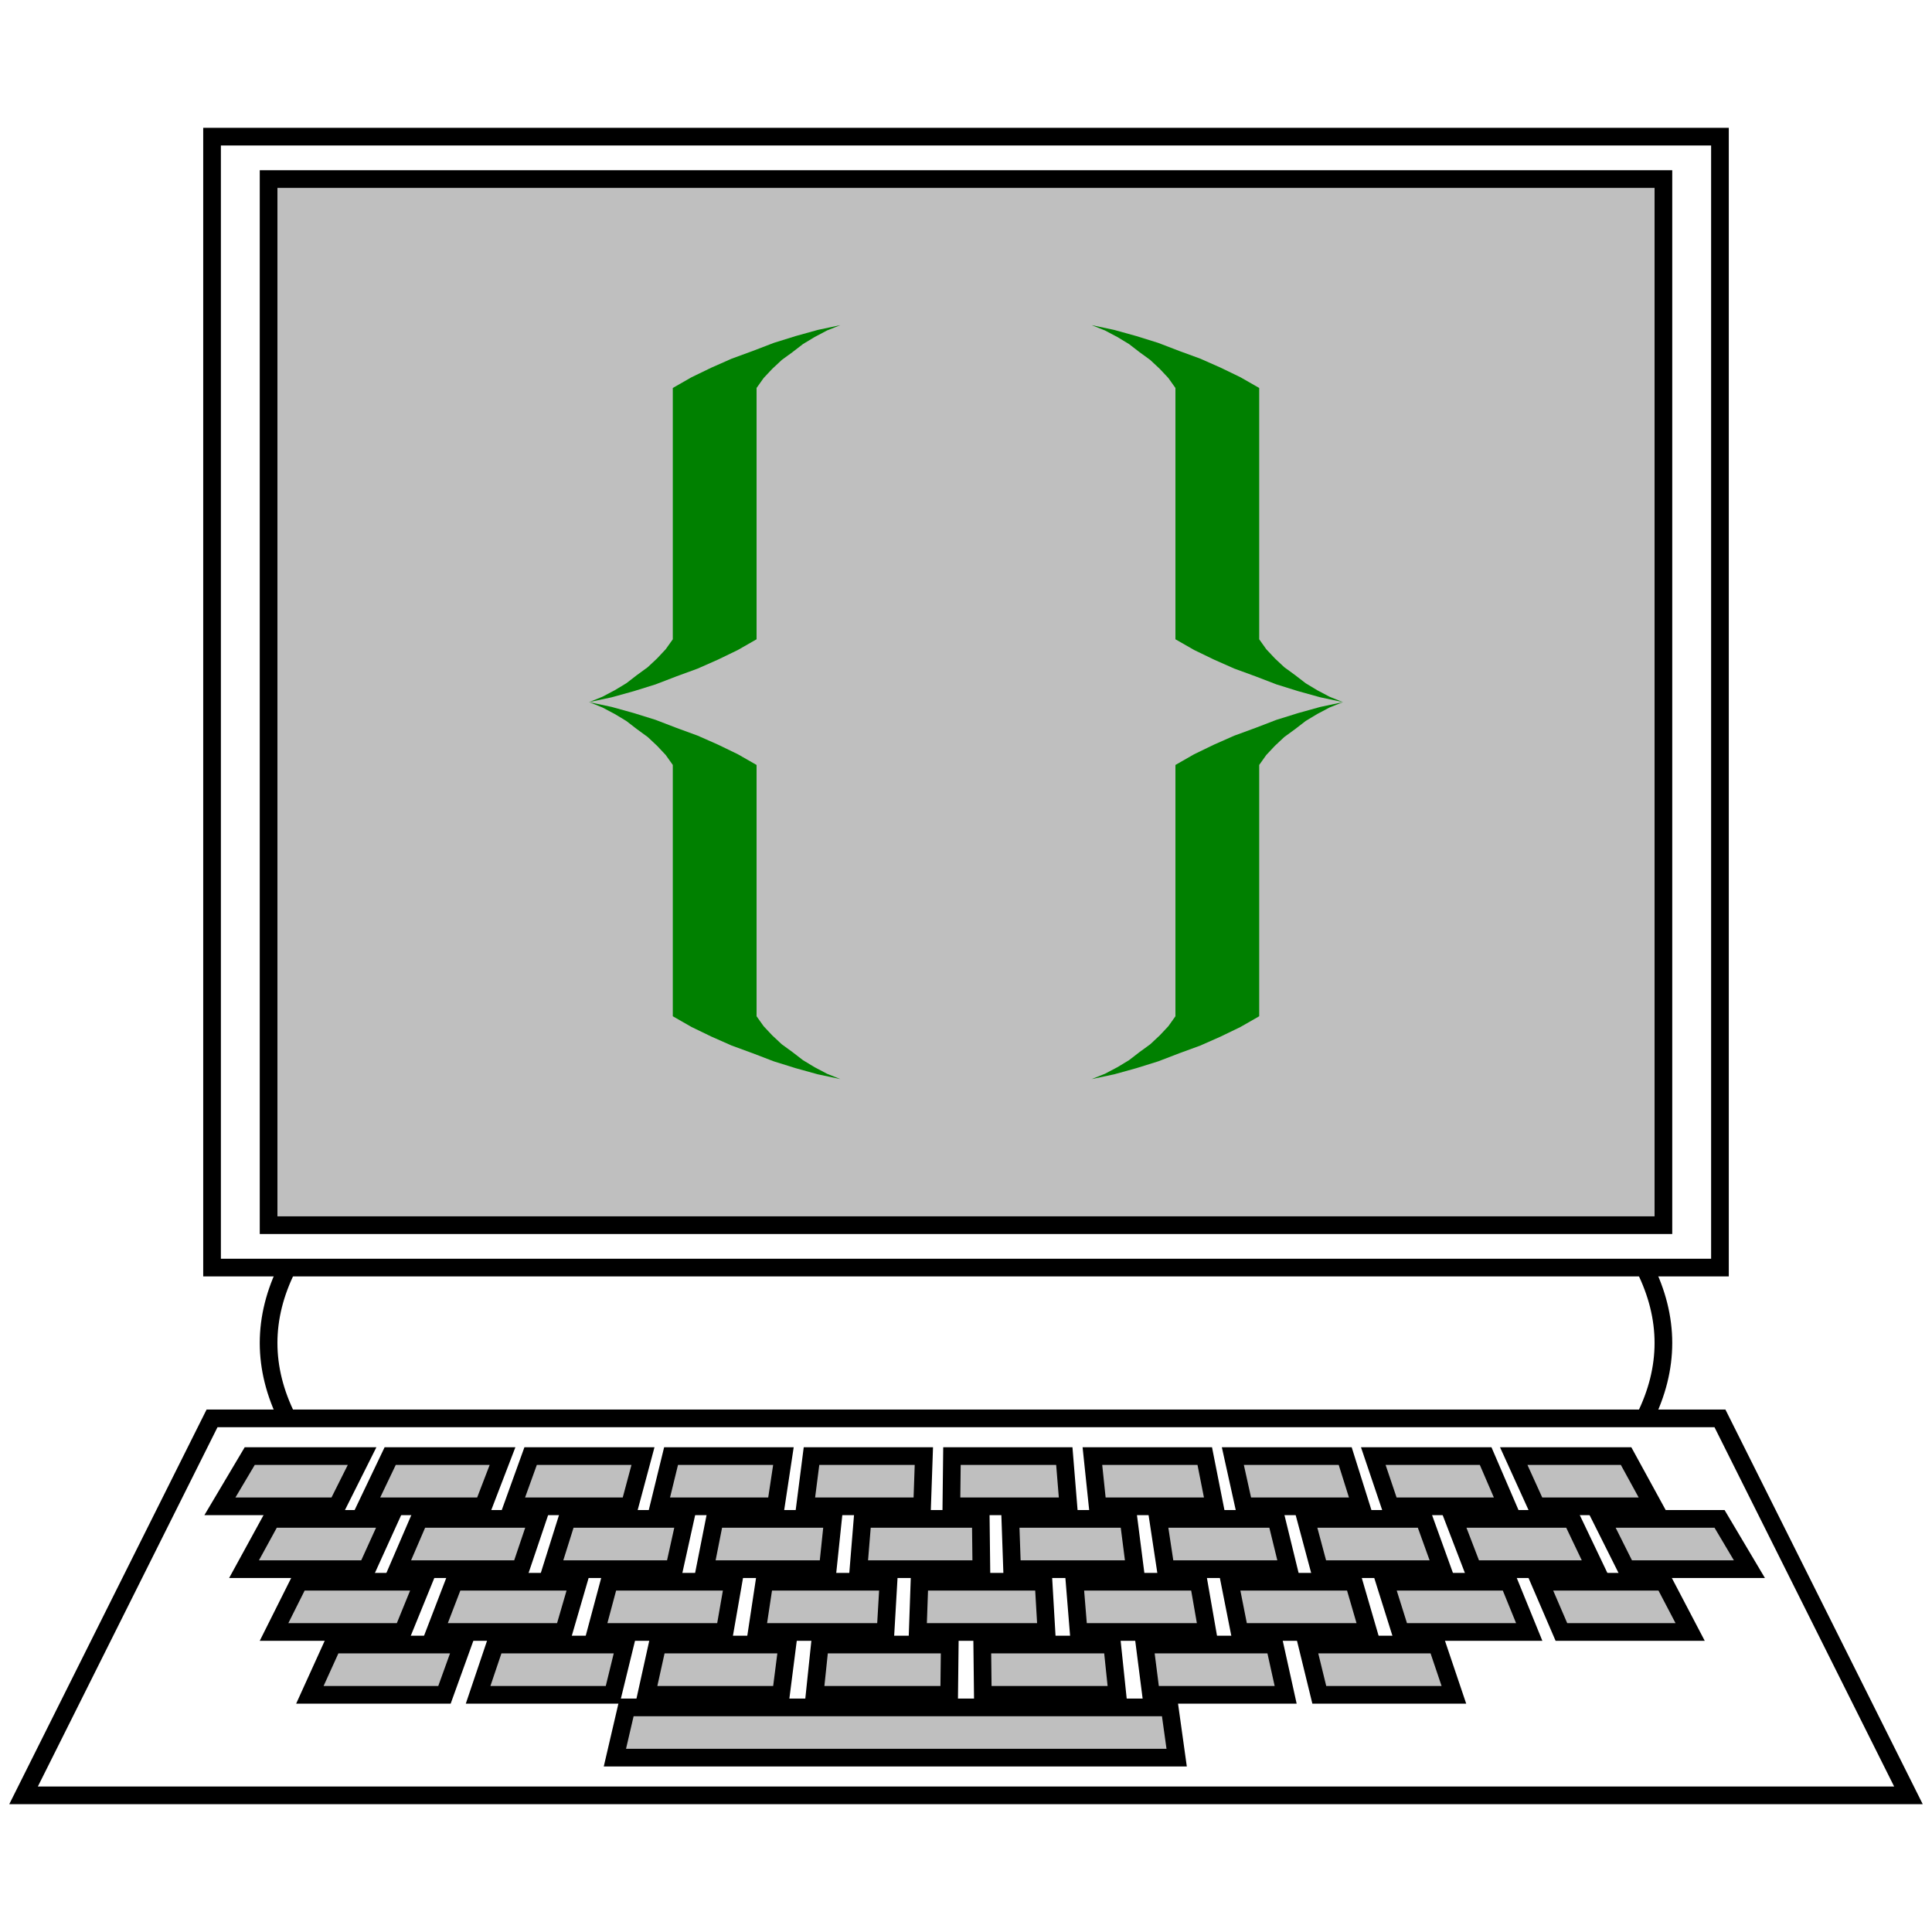
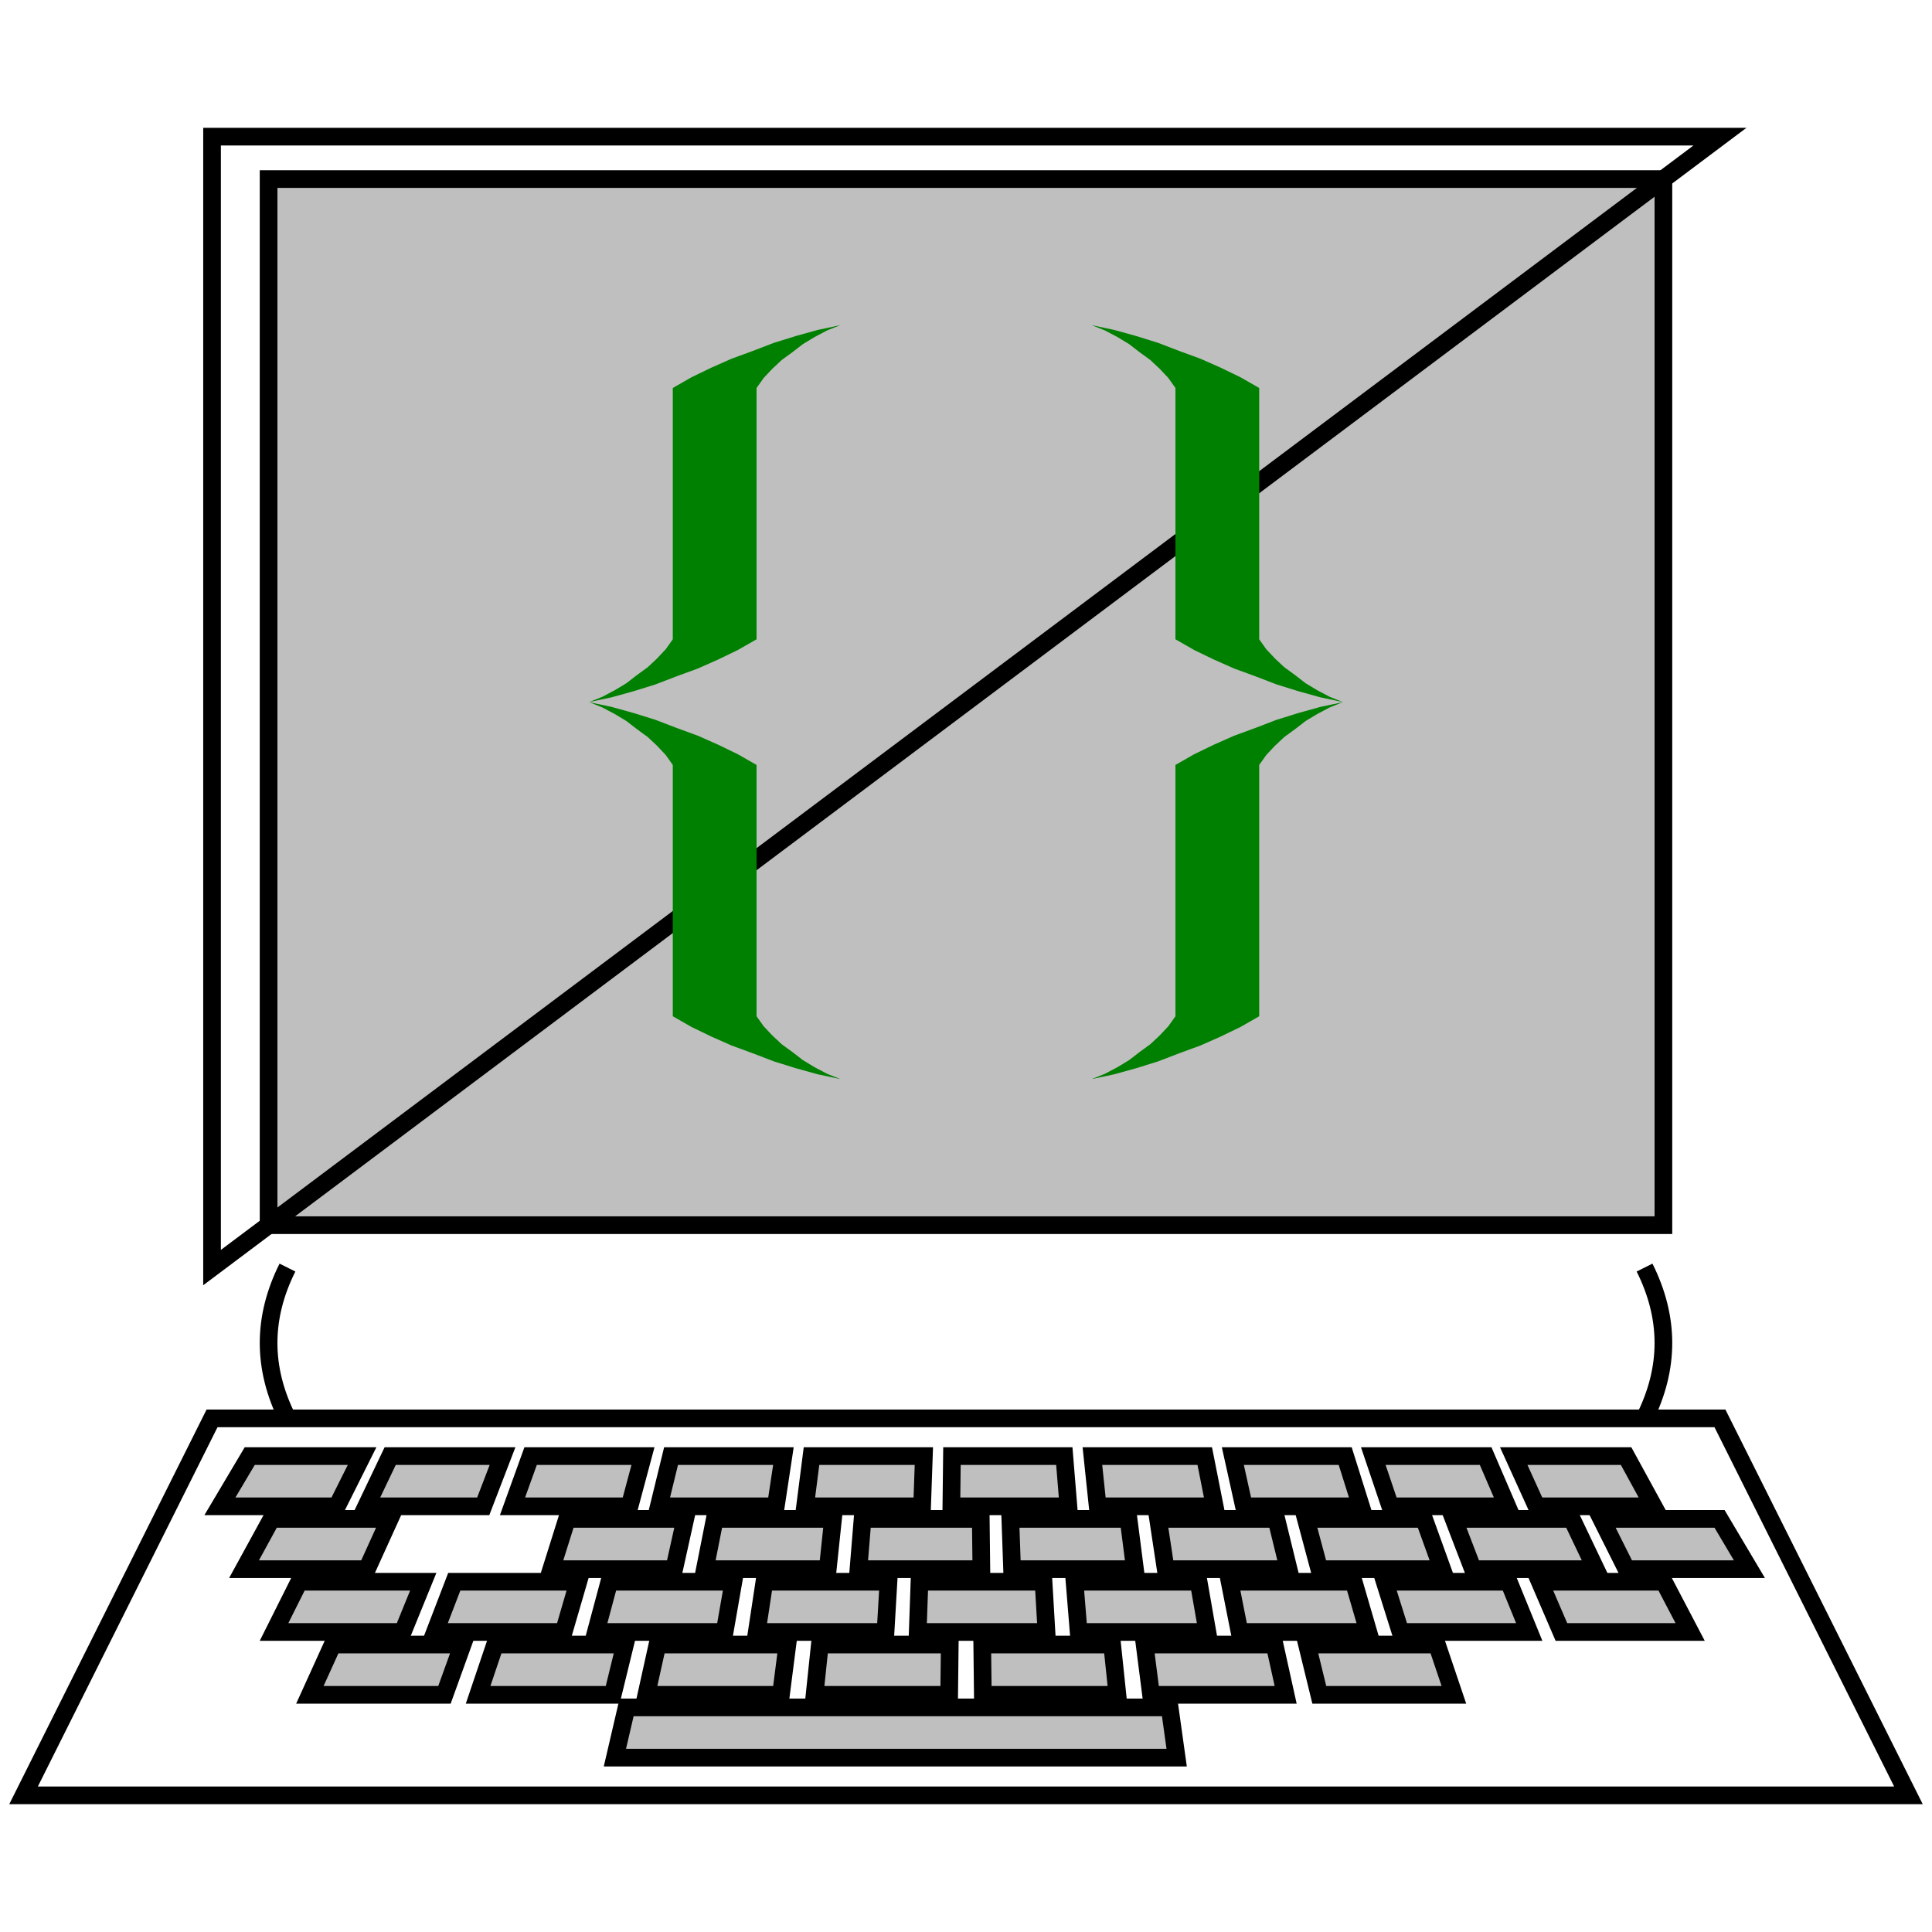
<svg xmlns="http://www.w3.org/2000/svg" width="256" height="256" viewBox="-36 28 328 289.6" preserveAspectRatio="xMidYMid meet">
  <style>

    :root {

    }

    </style>
  <defs>

    </defs>
-   <path d="M 0 32 L 256 32 L 256 224 L 0 224 Z" stroke="black" fill="none" opacity="1" stroke-width="3" />
+   <path d="M 0 32 L 256 32 L 0 224 Z" stroke="black" fill="none" opacity="1" stroke-width="3" />
  <path d="M 0 249.6 L 256 249.6 L 288 313.6 L -32 313.6 Z" stroke="black" fill="none" opacity="1" stroke-width="3" />
  <path d="M 243.2 224Q 249.6 236.8 243.2 249.6" stroke="black" fill="none" opacity="1" stroke-width="3" />
  <path d="M 12.8 224Q 6.4 236.8 12.8 249.6" stroke="black" fill="none" opacity="1" stroke-width="3" />
  <path d="M 1.333 264.533 L 21.203 264.533 L 25.475 256 L 6.4 256 Z" stroke="black" fill="rgba(0,0,0,0.25)" opacity="1" stroke-width="3" />
  <path d="M 26.17 264.533 L 46.039 264.533 L 49.318 256 L 30.243 256 Z" stroke="black" fill="rgba(0,0,0,0.25)" opacity="1" stroke-width="3" />
  <path d="M 51.007 264.533 L 70.876 264.533 L 73.161 256 L 54.086 256 Z" stroke="black" fill="rgba(0,0,0,0.25)" opacity="1" stroke-width="3" />
  <path d="M 75.843 264.533 L 95.712 264.533 L 97.004 256 L 77.929 256 Z" stroke="black" fill="rgba(0,0,0,0.25)" opacity="1" stroke-width="3" />
  <path d="M 100.68 264.533 L 120.549 264.533 L 120.847 256 L 101.773 256 Z" stroke="black" fill="rgba(0,0,0,0.25)" opacity="1" stroke-width="3" />
  <path d="M 125.516 264.533 L 145.386 264.533 L 144.69 256 L 125.616 256 Z" stroke="black" fill="rgba(0,0,0,0.25)" opacity="1" stroke-width="3" />
  <path d="M 150.353 264.533 L 170.222 264.533 L 168.533 256 L 149.459 256 Z" stroke="black" fill="rgba(0,0,0,0.25)" opacity="1" stroke-width="3" />
  <path d="M 175.19 264.533 L 195.059 264.533 L 192.376 256 L 173.302 256 Z" stroke="black" fill="rgba(0,0,0,0.25)" opacity="1" stroke-width="3" />
  <path d="M 200.026 264.533 L 219.895 264.533 L 216.22 256 L 197.145 256 Z" stroke="black" fill="rgba(0,0,0,0.25)" opacity="1" stroke-width="3" />
  <path d="M 224.863 264.533 L 244.732 264.533 L 240.063 256 L 220.988 256 Z" stroke="black" fill="rgba(0,0,0,0.25)" opacity="1" stroke-width="3" />
  <path d="M 5.431 275.2 L 26.294 275.2 L 30.169 266.667 L 10.101 266.667 Z" stroke="black" fill="rgba(0,0,0,0.25)" opacity="1" stroke-width="3" />
-   <path d="M 31.51 275.2 L 52.373 275.2 L 55.254 266.667 L 35.186 266.667 Z" stroke="black" fill="rgba(0,0,0,0.25)" opacity="1" stroke-width="3" />
  <path d="M 57.588 275.2 L 78.451 275.2 L 80.339 266.667 L 60.271 266.667 Z" stroke="black" fill="rgba(0,0,0,0.25)" opacity="1" stroke-width="3" />
  <path d="M 83.667 275.2 L 104.529 275.2 L 105.424 266.667 L 85.356 266.667 Z" stroke="black" fill="rgba(0,0,0,0.25)" opacity="1" stroke-width="3" />
  <path d="M 109.745 275.2 L 130.608 275.2 L 130.508 266.667 L 110.441 266.667 Z" stroke="black" fill="rgba(0,0,0,0.25)" opacity="1" stroke-width="3" />
  <path d="M 135.824 275.2 L 156.686 275.2 L 155.593 266.667 L 135.525 266.667 Z" stroke="black" fill="rgba(0,0,0,0.25)" opacity="1" stroke-width="3" />
  <path d="M 161.902 275.2 L 182.765 275.2 L 180.678 266.667 L 160.61 266.667 Z" stroke="black" fill="rgba(0,0,0,0.25)" opacity="1" stroke-width="3" />
  <path d="M 187.98 275.2 L 208.843 275.2 L 205.763 266.667 L 185.695 266.667 Z" stroke="black" fill="rgba(0,0,0,0.25)" opacity="1" stroke-width="3" />
  <path d="M 214.059 275.2 L 234.922 275.2 L 230.848 266.667 L 210.78 266.667 Z" stroke="black" fill="rgba(0,0,0,0.25)" opacity="1" stroke-width="3" />
  <path d="M 240.137 275.2 L 261 275.2 L 255.933 266.667 L 235.865 266.667 Z" stroke="black" fill="rgba(0,0,0,0.25)" opacity="1" stroke-width="3" />
  <path d="M 10.523 285.867 L 32.379 285.867 L 35.856 277.333 L 14.795 277.333 Z" stroke="black" fill="rgba(0,0,0,0.25)" opacity="1" stroke-width="3" />
  <path d="M 37.843 285.867 L 59.699 285.867 L 62.183 277.333 L 41.122 277.333 Z" stroke="black" fill="rgba(0,0,0,0.25)" opacity="1" stroke-width="3" />
  <path d="M 65.163 285.867 L 87.02 285.867 L 88.51 277.333 L 67.448 277.333 Z" stroke="black" fill="rgba(0,0,0,0.25)" opacity="1" stroke-width="3" />
  <path d="M 92.484 285.867 L 114.34 285.867 L 114.837 277.333 L 93.775 277.333 Z" stroke="black" fill="rgba(0,0,0,0.25)" opacity="1" stroke-width="3" />
  <path d="M 119.804 285.867 L 141.66 285.867 L 141.163 277.333 L 120.102 277.333 Z" stroke="black" fill="rgba(0,0,0,0.25)" opacity="1" stroke-width="3" />
  <path d="M 147.124 285.867 L 168.98 285.867 L 167.49 277.333 L 146.429 277.333 Z" stroke="black" fill="rgba(0,0,0,0.25)" opacity="1" stroke-width="3" />
  <path d="M 174.444 285.867 L 196.301 285.867 L 193.817 277.333 L 172.756 277.333 Z" stroke="black" fill="rgba(0,0,0,0.25)" opacity="1" stroke-width="3" />
  <path d="M 201.765 285.867 L 223.621 285.867 L 220.144 277.333 L 199.082 277.333 Z" stroke="black" fill="rgba(0,0,0,0.25)" opacity="1" stroke-width="3" />
  <path d="M 229.085 285.867 L 250.941 285.867 L 246.471 277.333 L 225.409 277.333 Z" stroke="black" fill="rgba(0,0,0,0.25)" opacity="1" stroke-width="3" />
  <path d="M 16.608 296.533 L 39.458 296.533 L 42.537 288 L 20.482 288 Z" stroke="black" fill="rgba(0,0,0,0.25)" opacity="1" stroke-width="3" />
  <path d="M 45.17 296.533 L 68.02 296.533 L 70.106 288 L 48.051 288 Z" stroke="black" fill="rgba(0,0,0,0.25)" opacity="1" stroke-width="3" />
  <path d="M 73.732 296.533 L 96.582 296.533 L 97.675 288 L 75.62 288 Z" stroke="black" fill="rgba(0,0,0,0.25)" opacity="1" stroke-width="3" />
  <path d="M 102.294 296.533 L 125.144 296.533 L 125.243 288 L 103.188 288 Z" stroke="black" fill="rgba(0,0,0,0.25)" opacity="1" stroke-width="3" />
  <path d="M 130.856 296.533 L 153.706 296.533 L 152.812 288 L 130.757 288 Z" stroke="black" fill="rgba(0,0,0,0.25)" opacity="1" stroke-width="3" />
  <path d="M 159.418 296.533 L 182.268 296.533 L 180.38 288 L 158.325 288 Z" stroke="black" fill="rgba(0,0,0,0.25)" opacity="1" stroke-width="3" />
  <path d="M 187.98 296.533 L 210.83 296.533 L 207.949 288 L 185.894 288 Z" stroke="black" fill="rgba(0,0,0,0.25)" opacity="1" stroke-width="3" />
  <path d="M 68.392 307.2 L 163.765 307.2 L 162.573 298.667 L 70.379 298.667 Z" stroke="black" fill="rgba(0,0,0,0.25)" opacity="1" stroke-width="3" />
  <path d="M 9.6 39.2 L 246.4 39.2 L 246.4 216.8 L 9.6 216.8 Z" stroke="black" fill="rgba(0,0,0,0.25)" opacity="1" stroke-width="3" />
  <path d="M 92.444 117.333 L 92.444 74.667 L 93.647 72.976 L 95.118 71.409 L 96.717 69.914 L 98.55 68.579 L 100.33 67.205 L 102.323 66.005 L 104.412 64.902 L 106.667 64 L 102.816 64.817 L 99.064 65.859 L 95.37 67.011 L 91.808 68.379 L 88.213 69.695 L 84.766 71.22 L 81.403 72.847 L 78.222 74.667 L 78.222 74.667 L 78.222 117.333 L 77.02 119.024 L 75.548 120.591 L 73.949 122.086 L 72.117 123.421 L 70.336 124.795 L 68.343 125.995 L 66.255 127.098 L 64 128 L 67.85 127.183 L 71.603 126.141 L 75.297 124.989 L 78.858 123.621 L 82.454 122.305 L 85.9 120.78 L 89.263 119.153 Z" stroke="none" fill="green" opacity="1" stroke-width="1" />
  <path d="M 163.556 117.333 L 163.556 74.667 L 162.353 72.976 L 160.882 71.409 L 159.283 69.914 L 157.45 68.579 L 155.67 67.205 L 153.677 66.005 L 151.588 64.902 L 149.333 64 L 153.184 64.817 L 156.936 65.859 L 160.63 67.011 L 164.192 68.379 L 167.787 69.695 L 171.234 71.22 L 174.597 72.847 L 177.778 74.667 L 177.778 74.667 L 177.778 117.333 L 178.98 119.024 L 180.452 120.591 L 182.051 122.086 L 183.883 123.421 L 185.664 124.795 L 187.657 125.995 L 189.745 127.098 L 192 128 L 188.15 127.183 L 184.397 126.141 L 180.703 124.989 L 177.142 123.621 L 173.546 122.305 L 170.1 120.78 L 166.737 119.153 Z" stroke="none" fill="green" opacity="1" stroke-width="1" />
  <path d="M 163.556 138.667 L 163.556 181.333 L 162.353 183.024 L 160.882 184.591 L 159.283 186.086 L 157.45 187.421 L 155.67 188.795 L 153.677 189.995 L 151.588 191.098 L 149.333 192 L 153.184 191.183 L 156.936 190.141 L 160.63 188.989 L 164.192 187.621 L 167.787 186.305 L 171.234 184.78 L 174.597 183.153 L 177.778 181.333 L 177.778 181.333 L 177.778 138.667 L 178.98 136.976 L 180.452 135.409 L 182.051 133.914 L 183.883 132.579 L 185.664 131.205 L 187.657 130.005 L 189.745 128.902 L 192 128 L 188.15 128.817 L 184.397 129.859 L 180.703 131.011 L 177.142 132.379 L 173.546 133.695 L 170.1 135.22 L 166.737 136.847 Z" stroke="none" fill="green" opacity="1" stroke-width="1" />
  <path d="M 92.444 138.667 L 92.444 181.333 L 93.647 183.024 L 95.118 184.591 L 96.717 186.086 L 98.55 187.421 L 100.33 188.795 L 102.323 189.995 L 104.412 191.098 L 106.667 192 L 102.816 191.183 L 99.064 190.141 L 95.37 188.989 L 91.808 187.621 L 88.213 186.305 L 84.766 184.78 L 81.403 183.153 L 78.222 181.333 L 78.222 181.333 L 78.222 138.667 L 77.02 136.976 L 75.548 135.409 L 73.949 133.914 L 72.117 132.579 L 70.336 131.205 L 68.343 130.005 L 66.255 128.902 L 64 128 L 67.85 128.817 L 71.603 129.859 L 75.297 131.011 L 78.858 132.379 L 82.454 133.695 L 85.9 135.22 L 89.263 136.847 Z" stroke="none" fill="green" opacity="1" stroke-width="1" />
</svg>